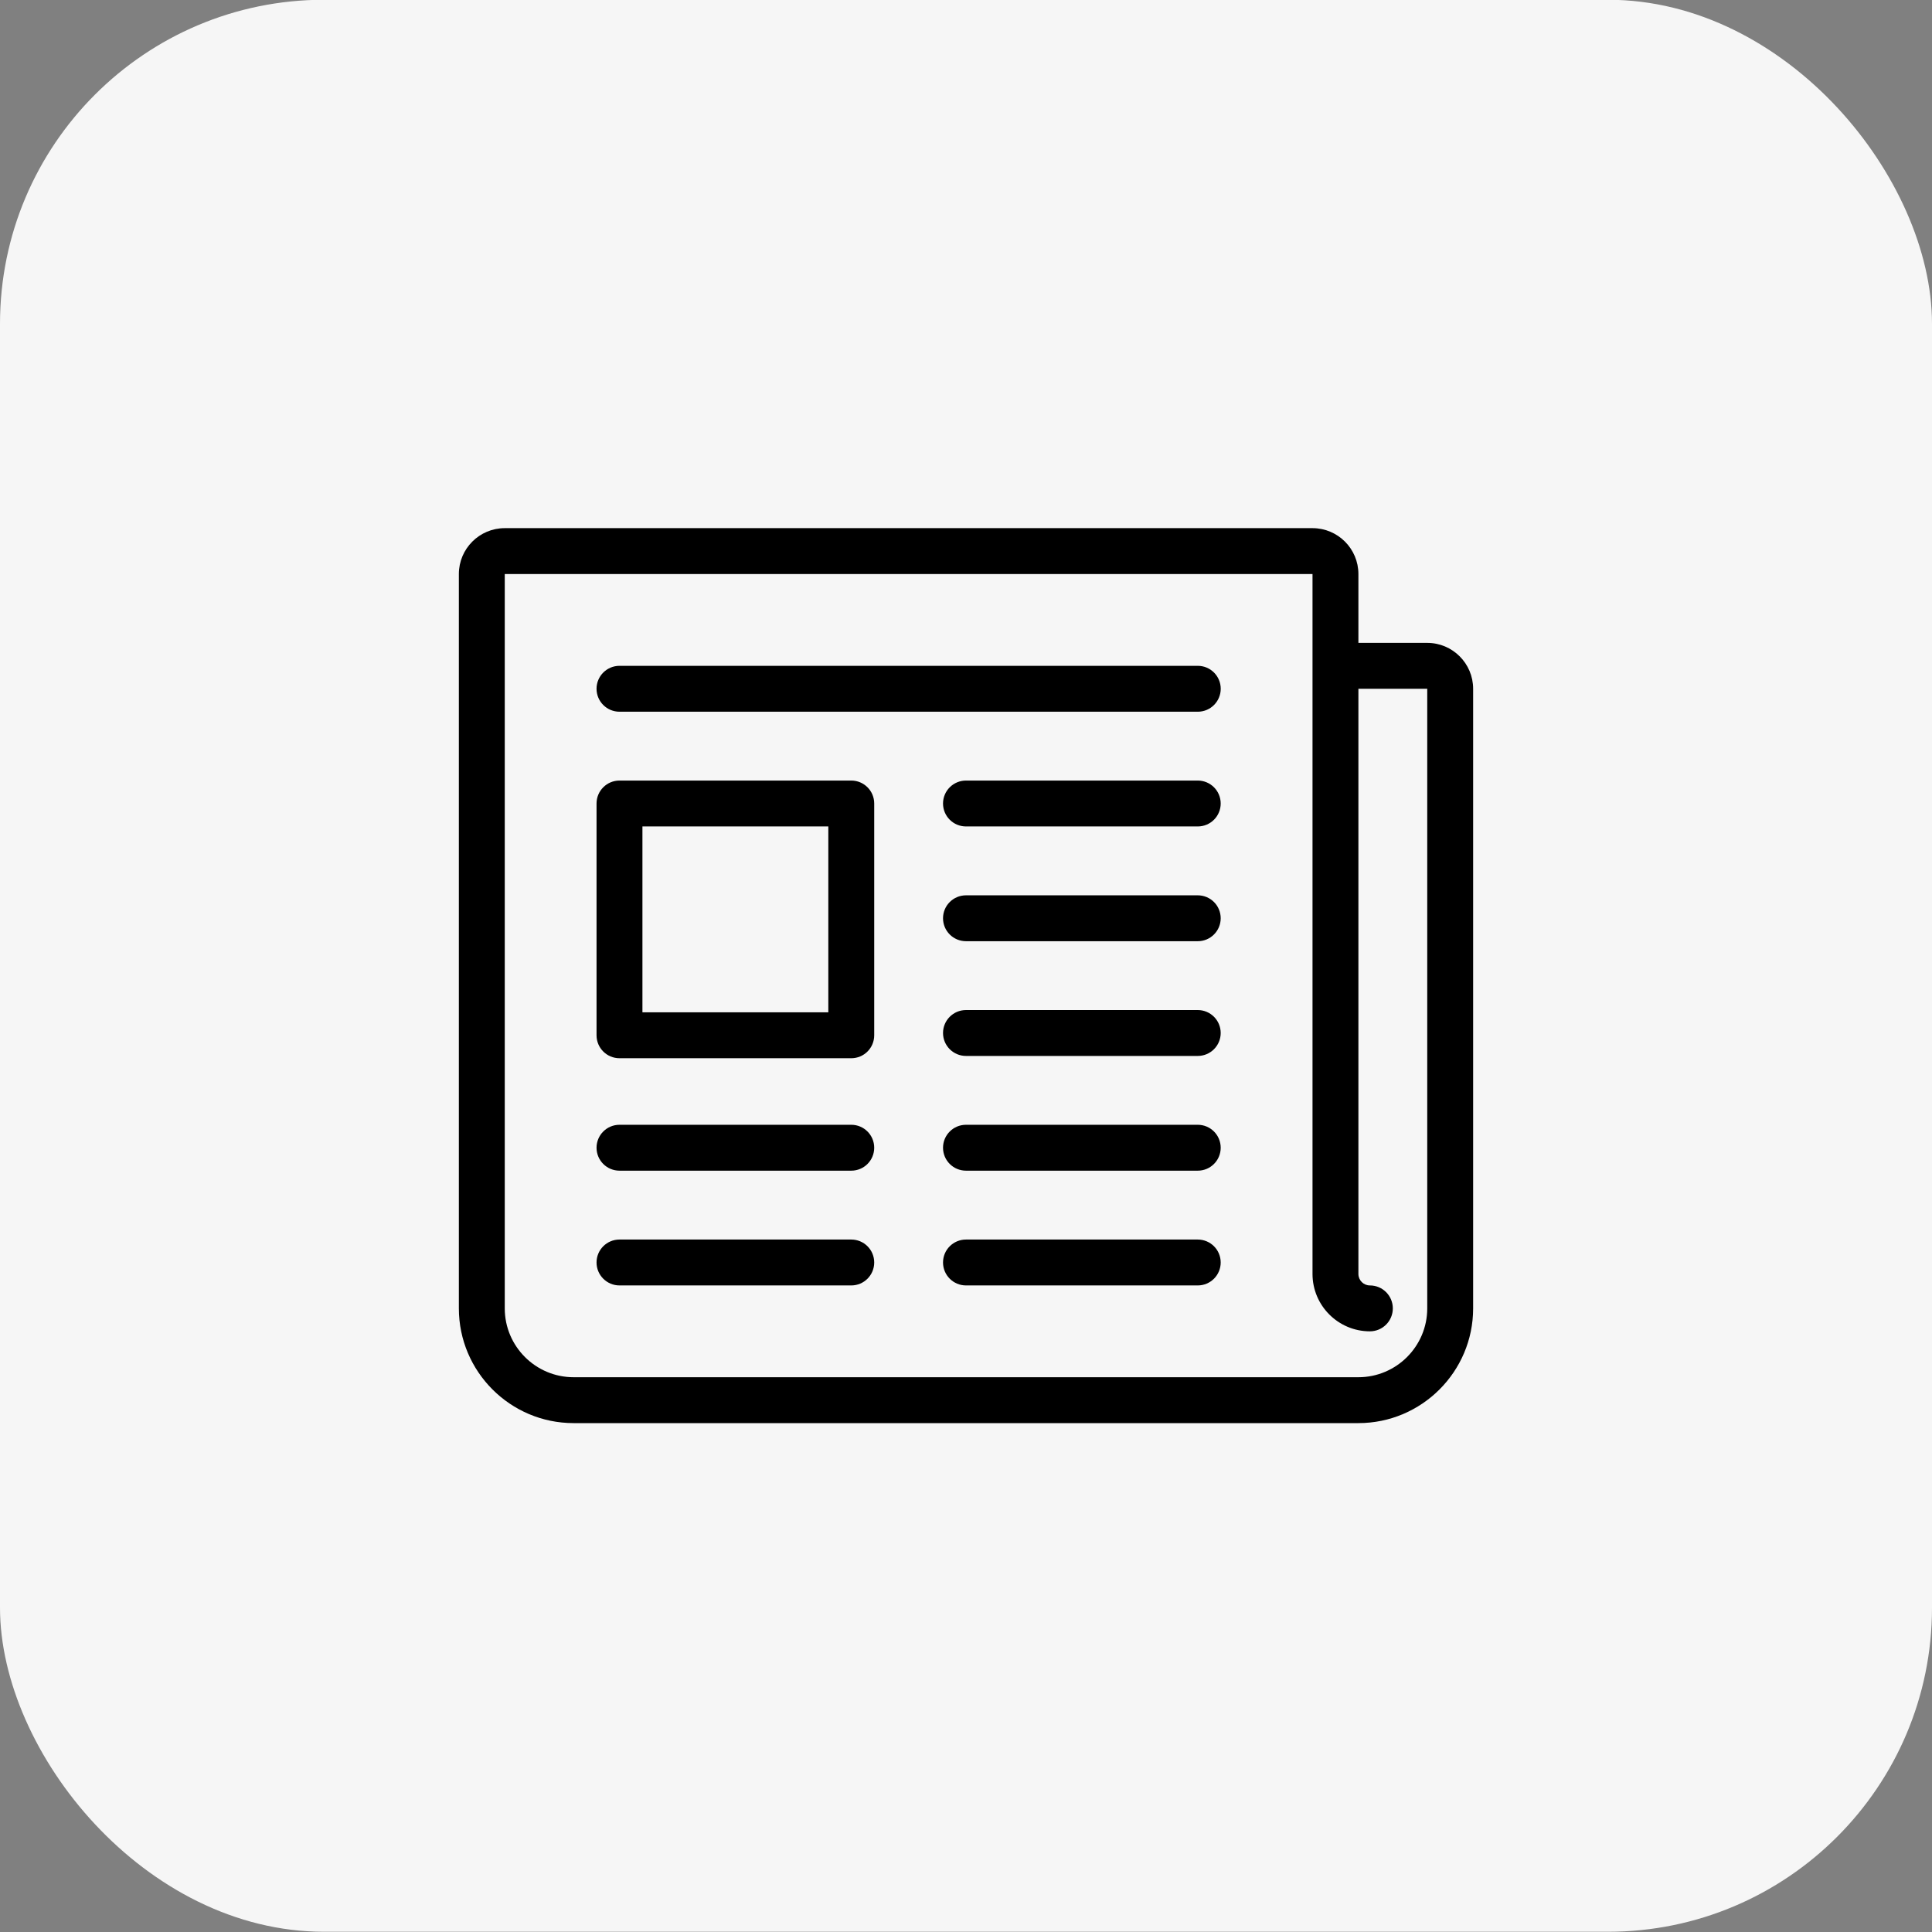
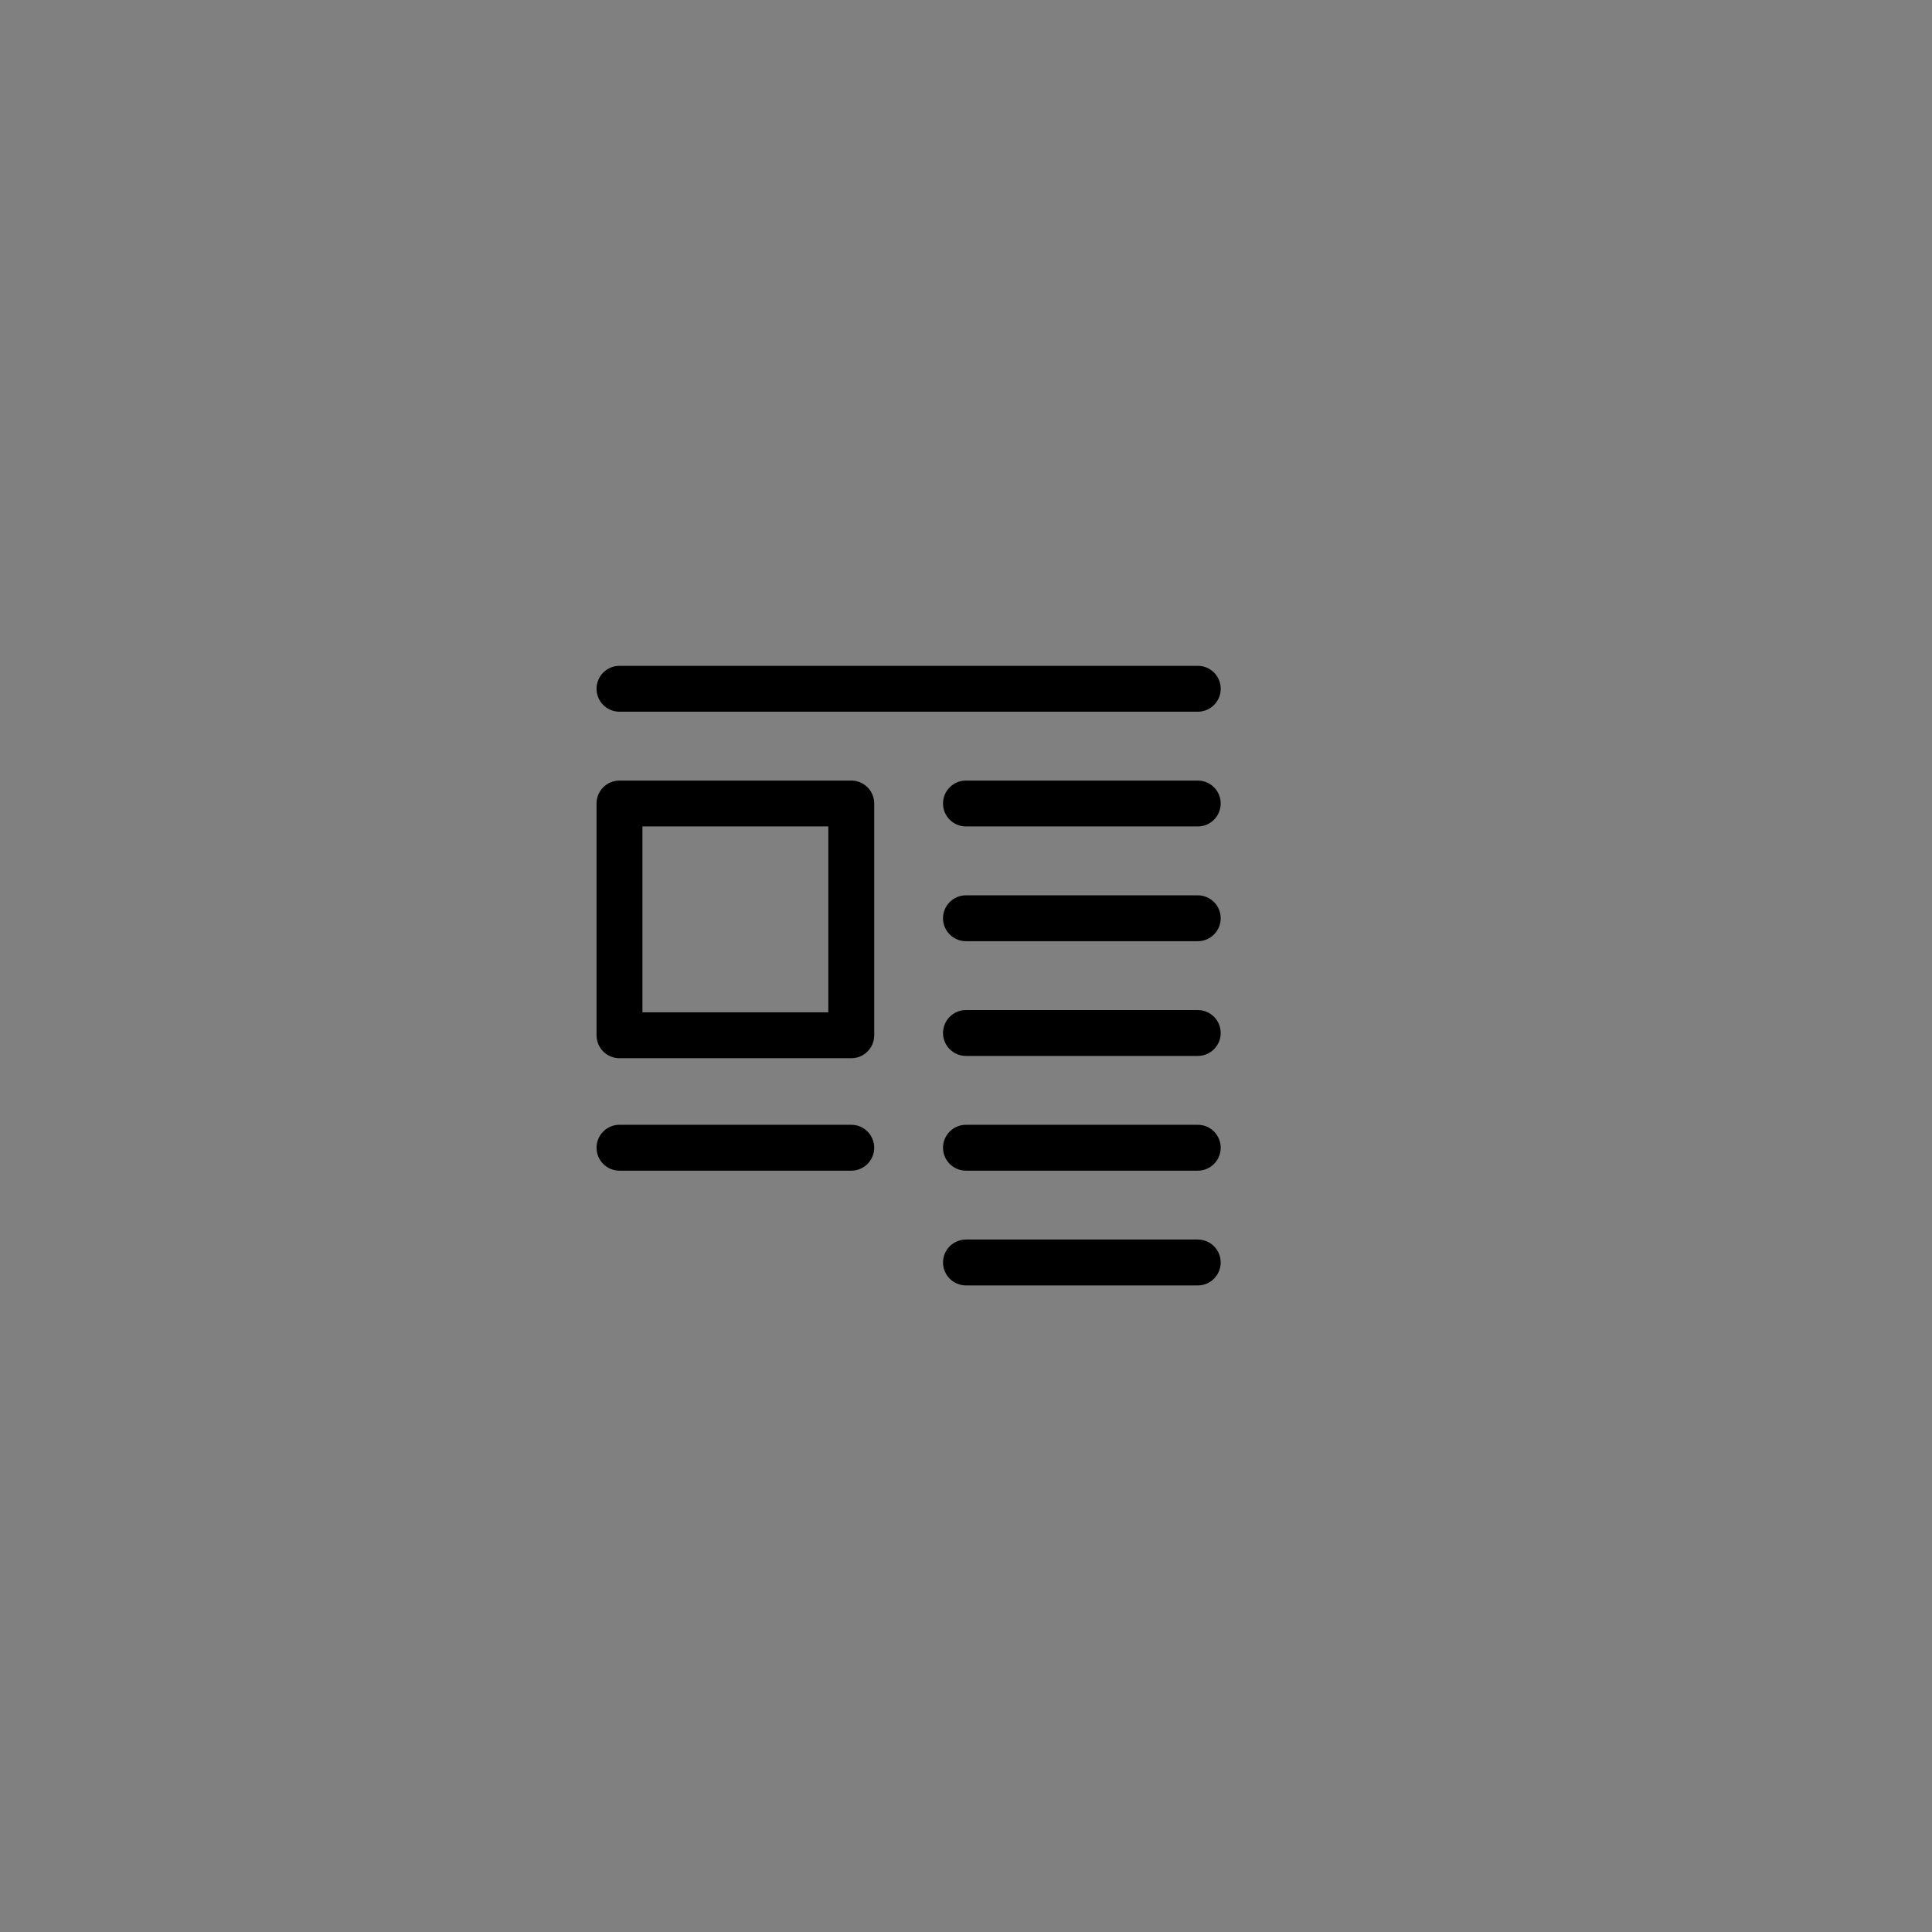
<svg xmlns="http://www.w3.org/2000/svg" width="65" height="65" viewBox="0 0 65 65" fill="none">
  <rect x="0" y="0" width="65" height="65" fill="#808080" stroke="none" />
-   <rect y="-0.008" width="65" height="65" rx="10.903" fill="#F6F6F6" />
  <g clip-path="url(#clip0_240_2743)">
-     <path d="M28.64 41.703H20.842C20.416 41.703 20.07 42.048 20.07 42.475C20.07 42.901 20.416 43.247 20.842 43.247H28.64C29.067 43.247 29.412 42.901 29.412 42.475C29.412 42.048 29.067 41.703 28.64 41.703Z" fill="black" />
    <path d="M40.297 41.703H32.5C32.073 41.703 31.727 42.048 31.727 42.475C31.727 42.901 32.073 43.247 32.5 43.247H40.297C40.724 43.247 41.069 42.901 41.069 42.475C41.069 42.048 40.724 41.703 40.297 41.703Z" fill="black" />
-     <path d="M40.298 22.401H20.842C20.416 22.401 20.07 22.747 20.07 23.173C20.07 23.599 20.416 23.945 20.842 23.945H40.298C40.725 23.945 41.07 23.599 41.07 23.173C41.07 22.747 40.725 22.401 40.298 22.401Z" fill="black" />
+     <path d="M40.298 22.401H20.842C20.416 22.401 20.07 22.747 20.07 23.173C20.07 23.599 20.416 23.945 20.842 23.945H40.298C40.725 23.945 41.07 23.599 41.07 23.173C41.07 22.747 40.725 22.401 40.298 22.401" fill="black" />
    <path d="M40.297 26.261H32.5C32.073 26.261 31.727 26.607 31.727 27.033C31.727 27.46 32.073 27.805 32.5 27.805H40.297C40.724 27.805 41.069 27.46 41.069 27.033C41.069 26.607 40.724 26.261 40.297 26.261Z" fill="black" />
    <path d="M40.297 30.122H32.5C32.073 30.122 31.727 30.467 31.727 30.894C31.727 31.32 32.073 31.666 32.5 31.666H40.297C40.724 31.666 41.069 31.32 41.069 30.894C41.069 30.467 40.724 30.122 40.297 30.122Z" fill="black" />
    <path d="M40.297 33.982H32.5C32.073 33.982 31.727 34.328 31.727 34.754C31.727 35.18 32.073 35.526 32.5 35.526H40.297C40.724 35.526 41.069 35.18 41.069 34.754C41.069 34.328 40.724 33.982 40.297 33.982Z" fill="black" />
    <path d="M40.297 37.842H32.5C32.073 37.842 31.727 38.188 31.727 38.614C31.727 39.041 32.073 39.386 32.5 39.386H40.297C40.724 39.386 41.069 39.041 41.069 38.614C41.069 38.188 40.724 37.842 40.297 37.842Z" fill="black" />
    <path d="M28.64 37.842H20.842C20.416 37.842 20.07 38.188 20.07 38.614C20.07 39.041 20.416 39.386 20.842 39.386H28.64C29.067 39.386 29.412 39.041 29.412 38.614C29.412 38.188 29.067 37.842 28.64 37.842Z" fill="black" />
    <path d="M28.64 26.261H20.842C20.416 26.261 20.07 26.607 20.07 27.033V34.831C20.07 35.258 20.416 35.603 20.842 35.603H28.64C29.067 35.603 29.412 35.258 29.412 34.831V27.033C29.412 26.607 29.067 26.261 28.64 26.261ZM27.868 34.059H21.614V27.805H27.868V34.059Z" fill="black" />
-     <path d="M48.018 21.629H45.702V19.313C45.702 18.461 45.01 17.769 44.158 17.769H16.982C16.13 17.769 15.438 18.461 15.438 19.313V44.019C15.438 46.147 17.169 47.879 19.298 47.879H45.702C47.831 47.879 49.562 46.147 49.562 44.019V23.173C49.562 22.322 48.87 21.629 48.018 21.629ZM48.018 44.019C48.018 45.296 46.979 46.335 45.702 46.335H19.298C18.021 46.335 16.982 45.296 16.982 44.019V19.313H44.158V42.861C44.158 43.925 45.024 44.791 46.088 44.791C46.515 44.791 46.86 44.445 46.86 44.019C46.86 43.592 46.515 43.247 46.088 43.247C45.875 43.247 45.702 43.074 45.702 42.861V23.173H48.018V44.019Z" fill="black" />
  </g>
  <defs>
    <clipPath id="clip0_240_2743">
      <rect width="34.125" height="34.125" fill="white" transform="translate(15.438 15.761)" />
    </clipPath>
  </defs>
</svg>